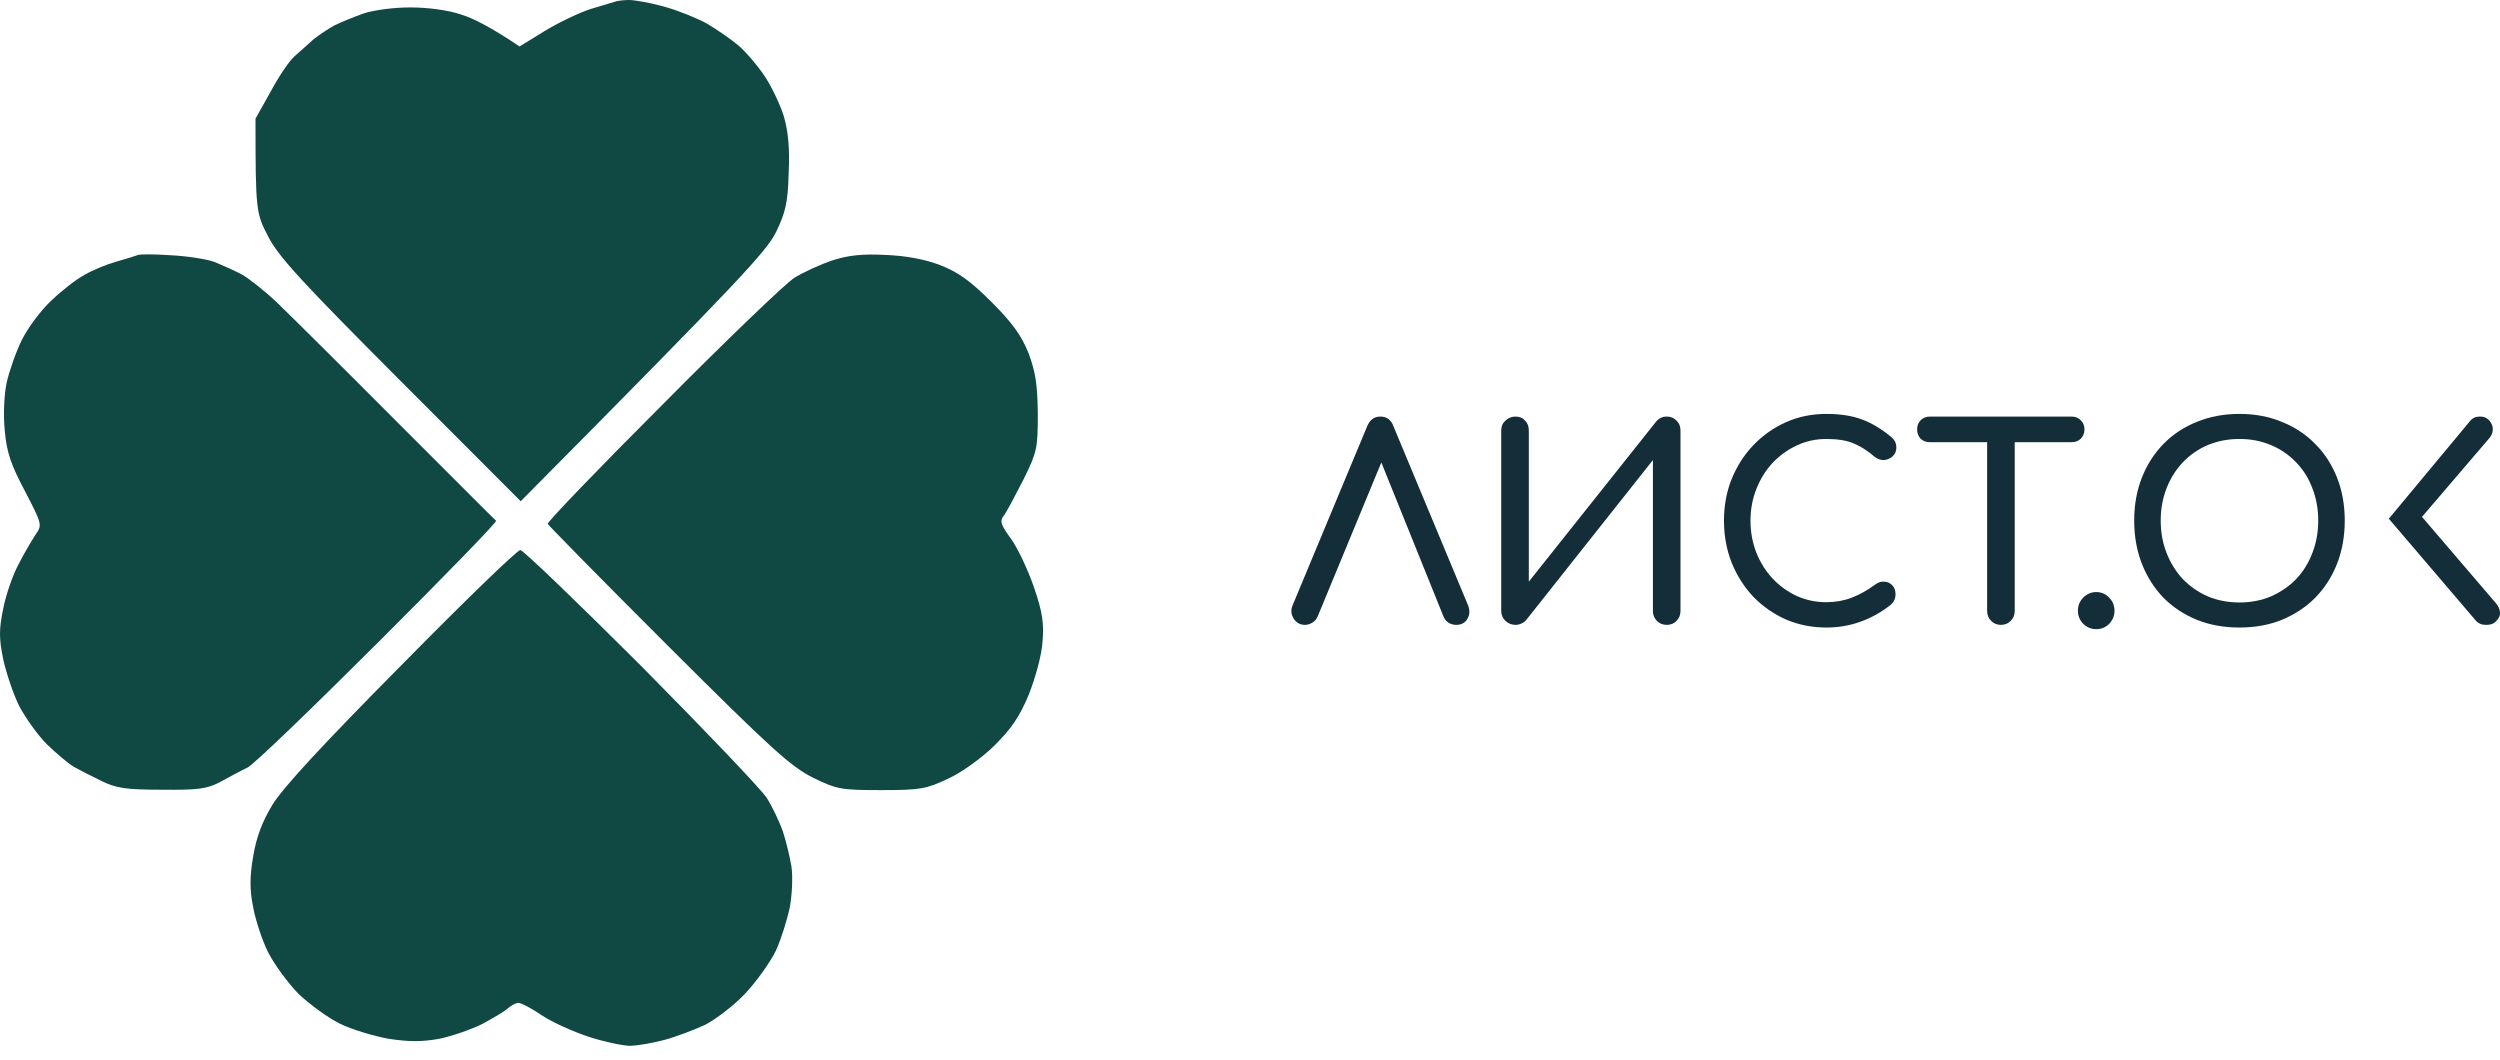
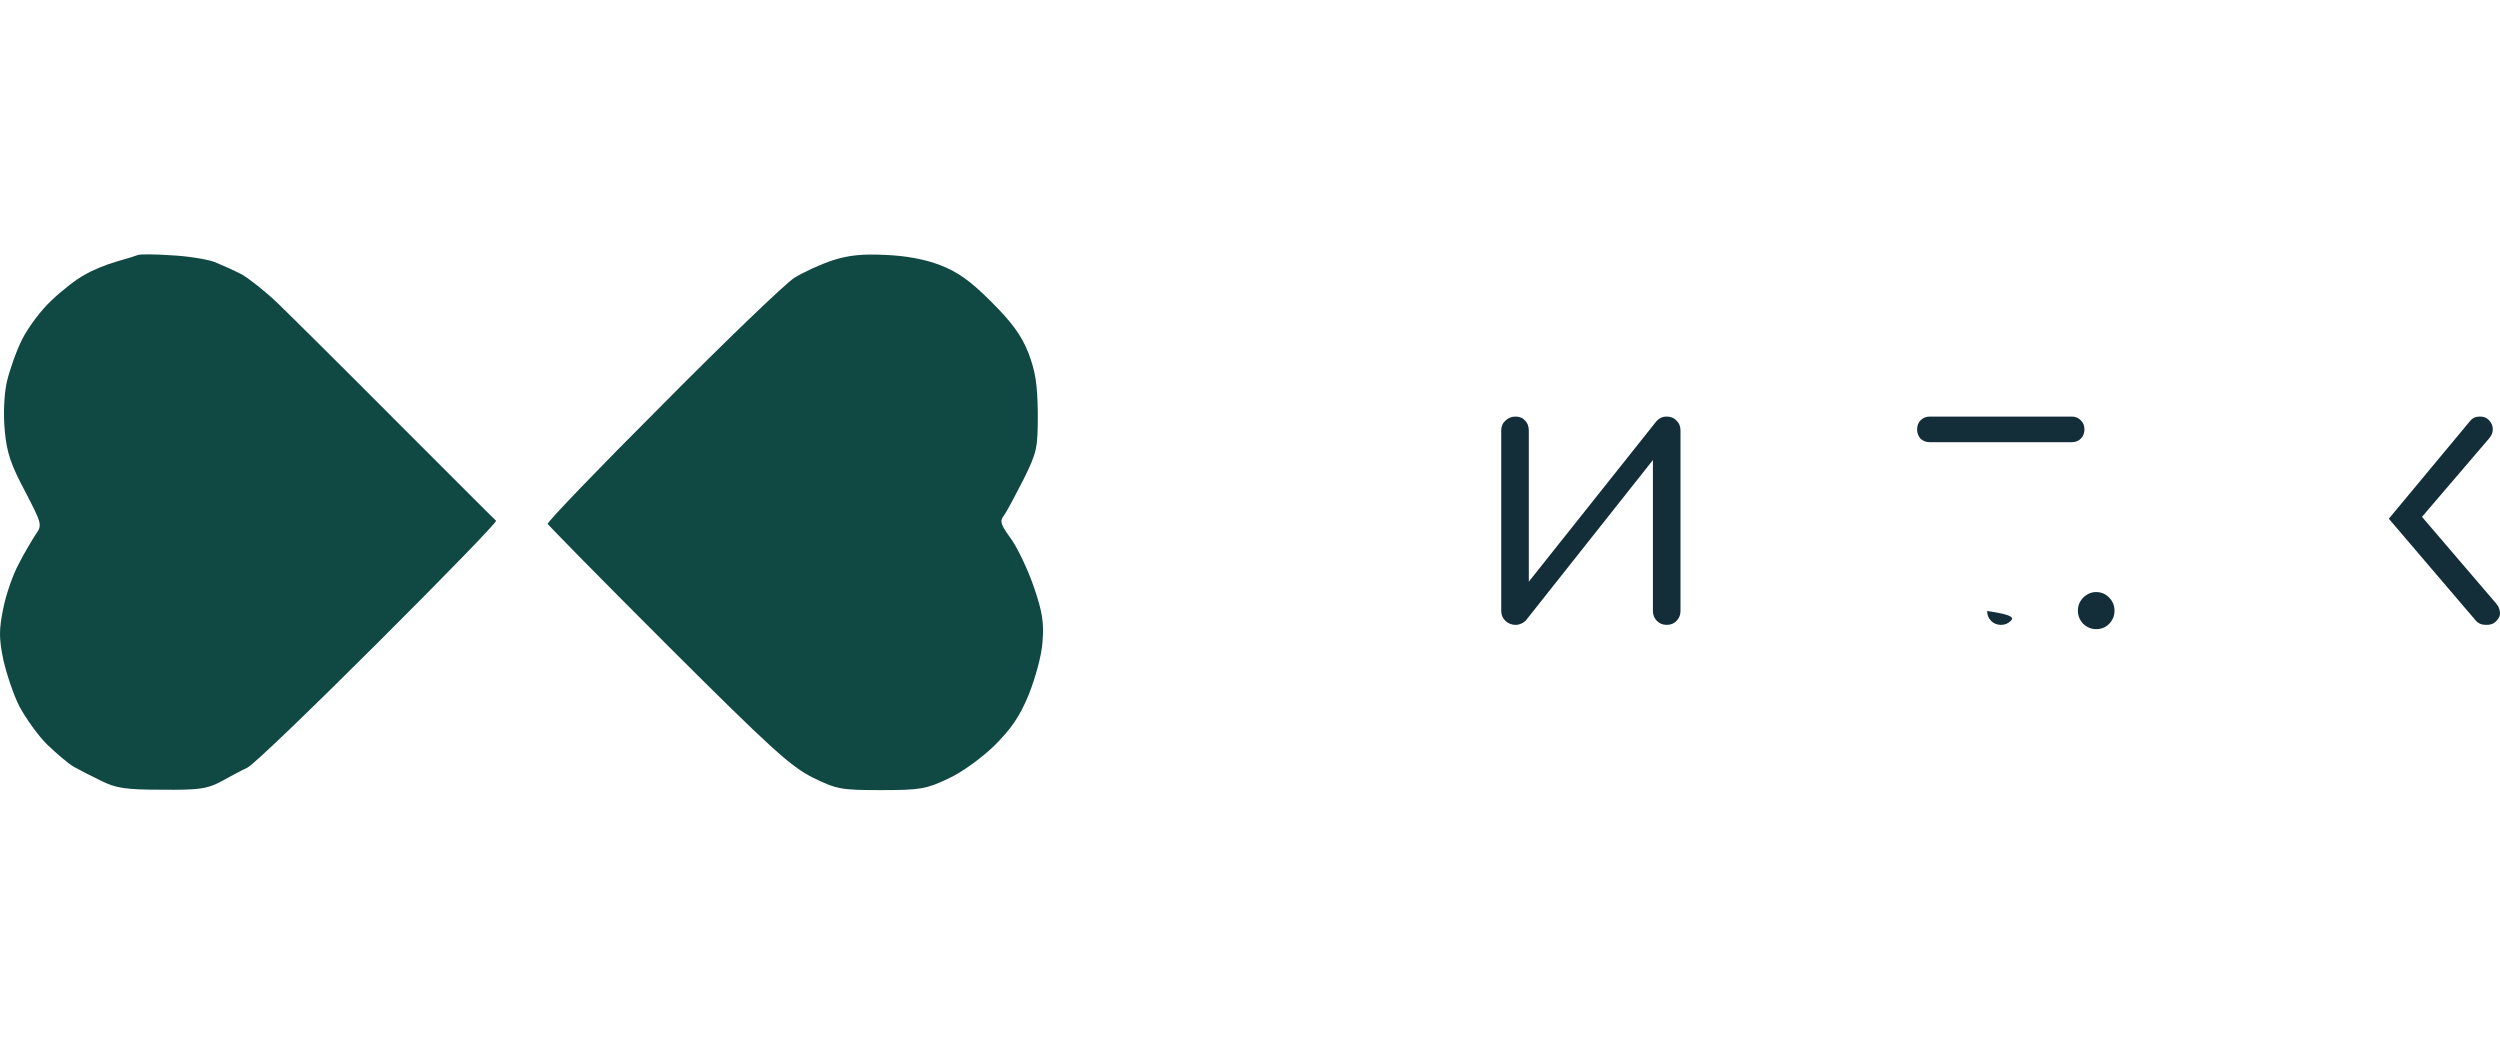
<svg xmlns="http://www.w3.org/2000/svg" width="151" height="64" viewBox="0 0 151 64" fill="none">
  <path d="M47.965 16.788C48.532 16.434 49.572 15.963 50.281 15.727C51.226 15.42 52.076 15.326 53.47 15.397C54.699 15.444 55.856 15.656 56.778 16.01C57.864 16.434 58.597 16.953 59.873 18.226C61.125 19.476 61.692 20.254 62.117 21.315C62.542 22.447 62.66 23.178 62.684 24.97C62.684 27.092 62.637 27.304 61.81 28.978C61.314 29.945 60.794 30.935 60.629 31.147C60.369 31.477 60.44 31.689 61.078 32.562C61.479 33.128 62.093 34.425 62.448 35.462C62.968 36.971 63.062 37.631 62.968 38.763C62.92 39.565 62.542 40.932 62.141 41.946C61.574 43.313 61.078 44.021 60.038 45.058C59.282 45.789 58.053 46.685 57.25 47.039C55.951 47.652 55.596 47.723 53.234 47.723C50.8 47.723 50.541 47.675 49.099 46.968C47.776 46.308 46.595 45.247 40.358 39.022C36.389 35.061 33.129 31.737 33.081 31.642C33.034 31.548 36.153 28.294 40.004 24.451C43.831 20.584 47.422 17.142 47.965 16.788Z" fill="#104943" />
-   <path d="M16.449 48.619C17.04 47.628 19.497 44.964 24.222 40.201C28.002 36.358 31.238 33.222 31.427 33.222C31.593 33.222 34.877 36.382 38.728 40.225C42.555 44.092 45.981 47.675 46.312 48.194C46.642 48.713 47.068 49.609 47.28 50.198C47.469 50.788 47.706 51.731 47.8 52.32C47.895 52.91 47.847 54.018 47.706 54.796C47.54 55.574 47.162 56.777 46.855 57.437C46.524 58.121 45.697 59.276 45.012 60.007C44.351 60.714 43.24 61.563 42.602 61.893C41.941 62.2 40.831 62.624 40.122 62.813C39.413 63.001 38.468 63.166 38.043 63.166C37.641 63.166 36.507 62.931 35.562 62.624C34.641 62.318 33.365 61.752 32.727 61.327C32.113 60.903 31.475 60.573 31.309 60.573C31.168 60.573 30.86 60.738 30.672 60.903C30.483 61.092 29.774 61.492 29.136 61.846C28.474 62.176 27.317 62.577 26.537 62.742C25.474 62.931 24.718 62.931 23.466 62.742C22.568 62.577 21.221 62.176 20.513 61.822C19.804 61.469 18.67 60.644 18.008 60.007C17.37 59.347 16.544 58.215 16.189 57.508C15.835 56.8 15.433 55.574 15.291 54.796C15.079 53.735 15.079 52.957 15.291 51.731C15.48 50.576 15.835 49.633 16.449 48.619Z" fill="#104943" />
-   <path d="M35.681 0.542C36.366 0.33 37.027 0.141 37.169 0.094C37.311 0.047 37.665 0 37.996 0C38.327 0 39.272 0.165 40.122 0.401C40.973 0.637 42.13 1.108 42.721 1.438C43.312 1.792 44.138 2.358 44.587 2.735C45.013 3.089 45.721 3.914 46.17 4.574C46.596 5.211 47.139 6.343 47.352 7.05C47.611 7.969 47.706 8.983 47.635 10.469C47.588 12.237 47.446 12.827 46.879 14.005C46.288 15.184 44.942 16.67 31.451 30.274L24.198 23.012C18.292 17.094 16.827 15.514 16.213 14.312C15.457 12.874 15.433 12.732 15.433 7.168L16.355 5.517C16.851 4.598 17.489 3.655 17.796 3.395C18.079 3.136 18.599 2.688 18.93 2.381C19.284 2.098 19.851 1.721 20.206 1.533C20.584 1.344 21.34 1.037 21.93 0.825C22.521 0.613 23.773 0.448 24.765 0.448C25.852 0.448 27.057 0.613 27.837 0.872C28.546 1.085 29.632 1.627 31.381 2.806L32.916 1.863C33.767 1.344 35.019 0.755 35.681 0.542Z" fill="#104943" />
  <path d="M7.046 15.797C7.637 15.632 8.228 15.444 8.346 15.397C8.487 15.35 9.385 15.35 10.354 15.42C11.322 15.467 12.504 15.656 12.953 15.821C13.402 16.01 14.158 16.34 14.607 16.576C15.055 16.835 16.048 17.613 16.804 18.344C17.56 19.075 20.82 22.305 24.009 25.512C27.223 28.718 29.892 31.406 29.963 31.453C30.034 31.524 26.845 34.802 22.875 38.763C18.906 42.724 15.363 46.143 14.961 46.355C14.559 46.544 13.827 46.944 13.307 47.227C12.504 47.652 11.96 47.722 9.763 47.699C7.59 47.699 6.999 47.605 6.101 47.157C5.511 46.874 4.778 46.496 4.448 46.308C4.117 46.119 3.408 45.506 2.841 44.964C2.274 44.398 1.542 43.361 1.164 42.653C0.809 41.946 0.384 40.673 0.195 39.824C-0.065 38.55 -0.065 38.032 0.195 36.759C0.36 35.91 0.786 34.684 1.14 34.047C1.471 33.387 1.943 32.609 2.156 32.279C2.557 31.713 2.534 31.642 1.518 29.685C0.667 28.082 0.408 27.351 0.289 26.03C0.195 25.04 0.242 23.861 0.408 23.083C0.573 22.376 0.975 21.221 1.329 20.513C1.683 19.806 2.463 18.745 3.101 18.155C3.715 17.566 4.613 16.858 5.109 16.599C5.582 16.316 6.456 15.963 7.046 15.797Z" fill="#104943" />
-   <path d="M78.822 37.742C78.523 37.742 78.294 37.613 78.133 37.356C77.973 37.098 77.957 36.824 78.085 36.534L82.586 25.725C82.746 25.349 83.008 25.161 83.371 25.161C83.756 25.161 84.017 25.349 84.156 25.725L88.673 36.566C88.79 36.867 88.774 37.141 88.625 37.388C88.486 37.624 88.262 37.742 87.952 37.742C87.792 37.742 87.637 37.699 87.488 37.613C87.349 37.517 87.247 37.388 87.183 37.227L83.179 27.304H83.692L79.591 37.227C79.516 37.399 79.404 37.528 79.255 37.613C79.116 37.699 78.972 37.742 78.822 37.742Z" fill="#132E38" />
  <path d="M91.539 37.742C91.304 37.742 91.101 37.662 90.93 37.501C90.76 37.34 90.674 37.141 90.674 36.905V25.999C90.674 25.752 90.76 25.553 90.93 25.403C91.101 25.242 91.304 25.161 91.539 25.161C91.785 25.161 91.977 25.242 92.116 25.403C92.265 25.553 92.34 25.752 92.34 25.999V35.133L100.028 25.467C100.199 25.263 100.413 25.161 100.669 25.161C100.914 25.161 101.112 25.242 101.261 25.403C101.422 25.553 101.502 25.752 101.502 25.999V36.905C101.502 37.141 101.422 37.34 101.261 37.501C101.112 37.662 100.914 37.742 100.669 37.742C100.434 37.742 100.236 37.662 100.076 37.501C99.916 37.34 99.836 37.141 99.836 36.905V27.787L92.18 37.452C92.105 37.538 92.009 37.608 91.891 37.662C91.774 37.715 91.656 37.742 91.539 37.742Z" fill="#132E38" />
-   <path d="M110.311 37.903C109.446 37.903 108.634 37.742 107.876 37.42C107.129 37.087 106.472 36.631 105.906 36.051C105.351 35.46 104.913 34.773 104.593 33.989C104.283 33.205 104.128 32.356 104.128 31.444C104.128 30.541 104.283 29.704 104.593 28.931C104.913 28.147 105.351 27.465 105.906 26.885C106.472 26.294 107.129 25.832 107.876 25.499C108.624 25.166 109.435 25 110.311 25C111.133 25 111.838 25.107 112.425 25.322C113.023 25.537 113.621 25.891 114.219 26.385C114.305 26.45 114.369 26.52 114.411 26.595C114.465 26.659 114.497 26.729 114.507 26.804C114.529 26.869 114.539 26.949 114.539 27.046C114.539 27.25 114.465 27.422 114.315 27.561C114.176 27.69 114.006 27.765 113.803 27.787C113.6 27.798 113.402 27.728 113.21 27.577C112.815 27.234 112.404 26.971 111.977 26.788C111.56 26.605 111.005 26.514 110.311 26.514C109.681 26.514 109.088 26.643 108.533 26.901C107.978 27.159 107.487 27.513 107.059 27.964C106.643 28.415 106.317 28.941 106.082 29.543C105.847 30.133 105.73 30.767 105.73 31.444C105.73 32.131 105.847 32.775 106.082 33.377C106.317 33.967 106.643 34.488 107.059 34.939C107.487 35.39 107.978 35.745 108.533 36.002C109.088 36.249 109.681 36.373 110.311 36.373C110.855 36.373 111.368 36.282 111.849 36.099C112.34 35.906 112.81 35.643 113.258 35.31C113.45 35.17 113.637 35.111 113.819 35.133C114.011 35.143 114.171 35.218 114.299 35.358C114.427 35.487 114.491 35.67 114.491 35.906C114.491 36.013 114.47 36.121 114.427 36.228C114.385 36.325 114.321 36.416 114.235 36.502C113.659 36.964 113.039 37.313 112.377 37.549C111.726 37.785 111.037 37.903 110.311 37.903Z" fill="#132E38" />
-   <path d="M120.856 37.742C120.621 37.742 120.423 37.662 120.263 37.501C120.103 37.34 120.023 37.141 120.023 36.905V25.161H121.689V36.905C121.689 37.141 121.609 37.34 121.448 37.501C121.288 37.662 121.091 37.742 120.856 37.742ZM116.563 26.708C116.339 26.708 116.152 26.638 116.003 26.498C115.864 26.348 115.794 26.16 115.794 25.934C115.794 25.709 115.864 25.526 116.003 25.387C116.152 25.236 116.339 25.161 116.563 25.161H125.132C125.357 25.161 125.538 25.236 125.677 25.387C125.827 25.526 125.901 25.709 125.901 25.934C125.901 26.16 125.827 26.348 125.677 26.498C125.538 26.638 125.357 26.708 125.132 26.708H116.563Z" fill="#132E38" />
+   <path d="M120.856 37.742C120.621 37.742 120.423 37.662 120.263 37.501C120.103 37.34 120.023 37.141 120.023 36.905V25.161V36.905C121.689 37.141 121.609 37.34 121.448 37.501C121.288 37.662 121.091 37.742 120.856 37.742ZM116.563 26.708C116.339 26.708 116.152 26.638 116.003 26.498C115.864 26.348 115.794 26.16 115.794 25.934C115.794 25.709 115.864 25.526 116.003 25.387C116.152 25.236 116.339 25.161 116.563 25.161H125.132C125.357 25.161 125.538 25.236 125.677 25.387C125.827 25.526 125.901 25.709 125.901 25.934C125.901 26.16 125.827 26.348 125.677 26.498C125.538 26.638 125.357 26.708 125.132 26.708H116.563Z" fill="#132E38" />
  <path d="M126.611 38C126.312 38 126.05 37.893 125.826 37.678C125.612 37.452 125.505 37.189 125.505 36.889C125.505 36.577 125.612 36.314 125.826 36.099C126.05 35.874 126.312 35.761 126.611 35.761C126.92 35.761 127.182 35.874 127.396 36.099C127.609 36.314 127.716 36.577 127.716 36.889C127.716 37.189 127.609 37.452 127.396 37.678C127.182 37.893 126.92 38 126.611 38Z" fill="#132E38" />
-   <path d="M135.264 37.903C134.324 37.903 133.465 37.748 132.685 37.436C131.906 37.114 131.233 36.668 130.667 36.099C130.112 35.519 129.679 34.837 129.37 34.053C129.06 33.259 128.905 32.389 128.905 31.444C128.905 30.499 129.06 29.634 129.37 28.85C129.679 28.066 130.112 27.39 130.667 26.82C131.233 26.24 131.906 25.795 132.685 25.483C133.465 25.161 134.324 25 135.264 25C136.204 25 137.058 25.161 137.827 25.483C138.606 25.795 139.279 26.24 139.845 26.82C140.411 27.39 140.849 28.066 141.158 28.85C141.468 29.634 141.623 30.499 141.623 31.444C141.623 32.389 141.468 33.259 141.158 34.053C140.849 34.837 140.411 35.519 139.845 36.099C139.279 36.668 138.606 37.114 137.827 37.436C137.058 37.748 136.204 37.903 135.264 37.903ZM135.264 36.389C135.958 36.389 136.593 36.266 137.17 36.019C137.757 35.761 138.264 35.412 138.692 34.971C139.119 34.52 139.444 33.994 139.669 33.393C139.904 32.791 140.021 32.142 140.021 31.444C140.021 30.746 139.904 30.096 139.669 29.494C139.444 28.893 139.119 28.372 138.692 27.932C138.264 27.481 137.757 27.132 137.17 26.885C136.593 26.638 135.958 26.514 135.264 26.514C134.57 26.514 133.929 26.638 133.342 26.885C132.765 27.132 132.263 27.481 131.836 27.932C131.42 28.372 131.094 28.893 130.859 29.494C130.624 30.096 130.507 30.746 130.507 31.444C130.507 32.142 130.624 32.791 130.859 33.393C131.094 33.994 131.42 34.52 131.836 34.971C132.263 35.412 132.765 35.761 133.342 36.019C133.929 36.266 134.57 36.389 135.264 36.389Z" fill="#132E38" />
  <path d="M150.756 37.533C150.607 37.683 150.404 37.753 150.148 37.742C149.891 37.742 149.689 37.656 149.539 37.484L144.285 31.331L149.187 25.435C149.336 25.252 149.528 25.161 149.763 25.161C150.009 25.15 150.206 25.231 150.356 25.403C150.505 25.575 150.575 25.757 150.564 25.95C150.564 26.133 150.489 26.31 150.34 26.482L146.288 31.218L150.756 36.437C150.906 36.609 150.986 36.792 150.997 36.985C151.018 37.168 150.938 37.35 150.756 37.533Z" fill="#132E38" />
</svg>